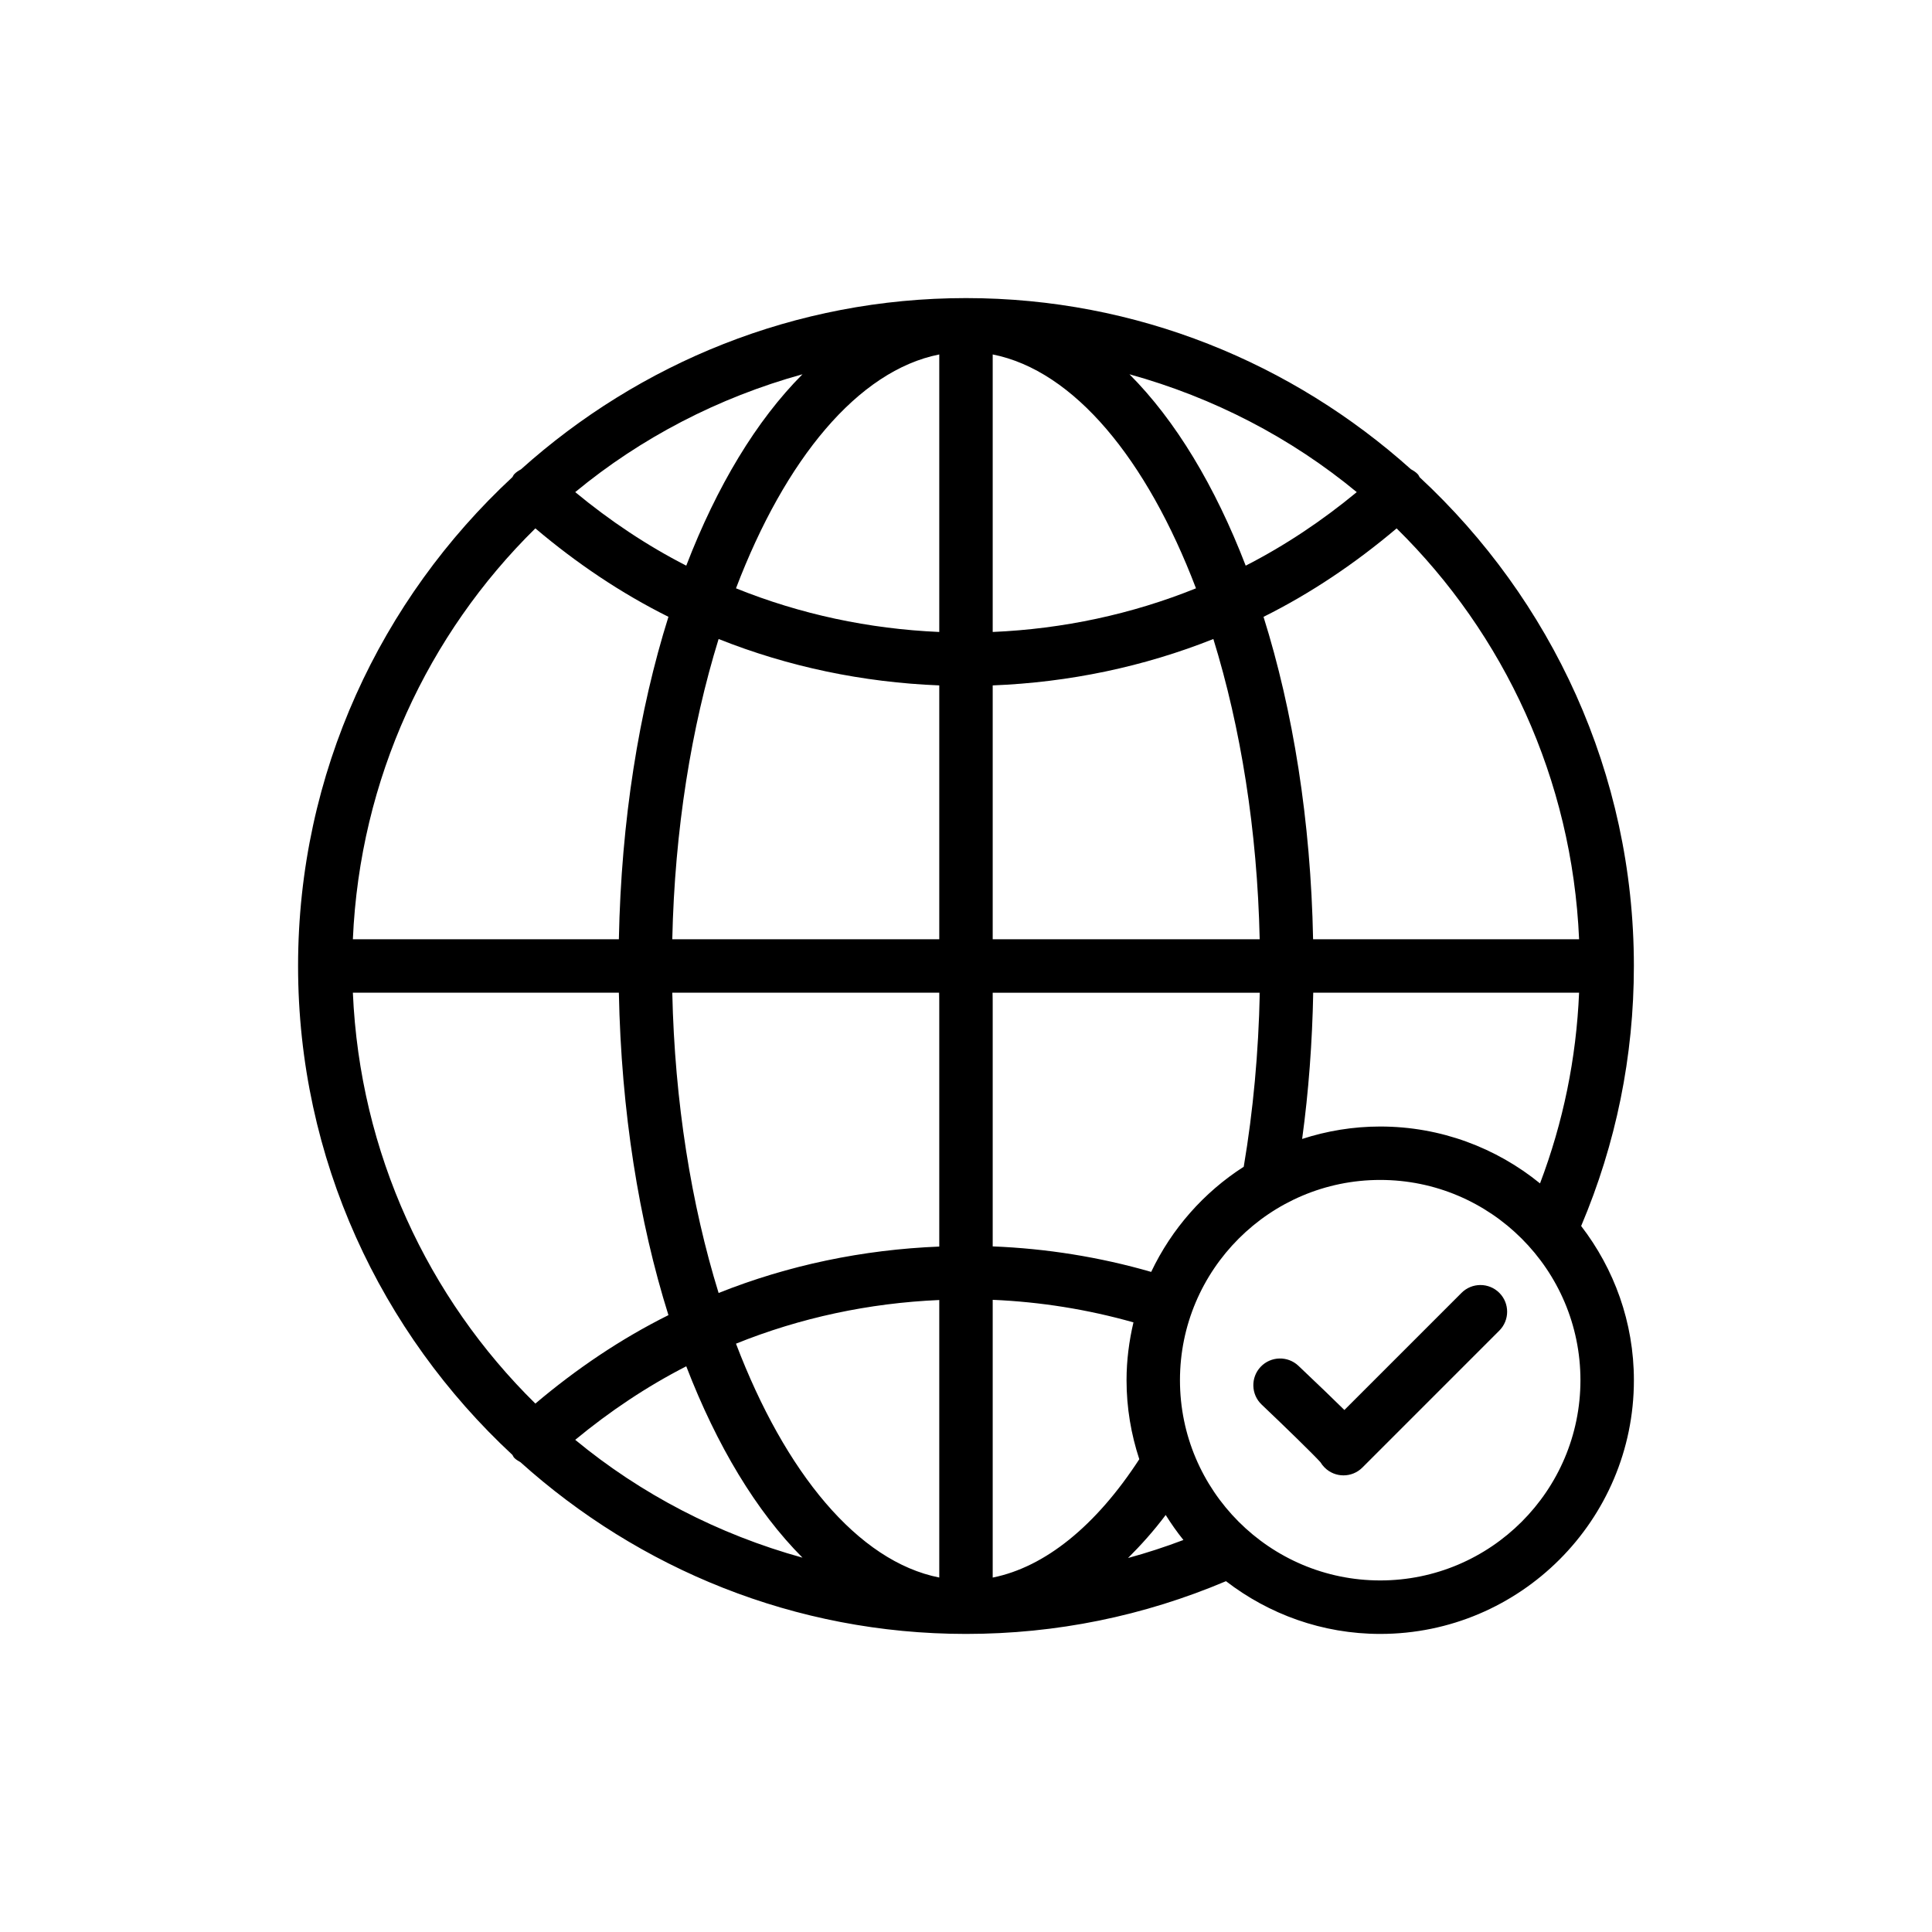
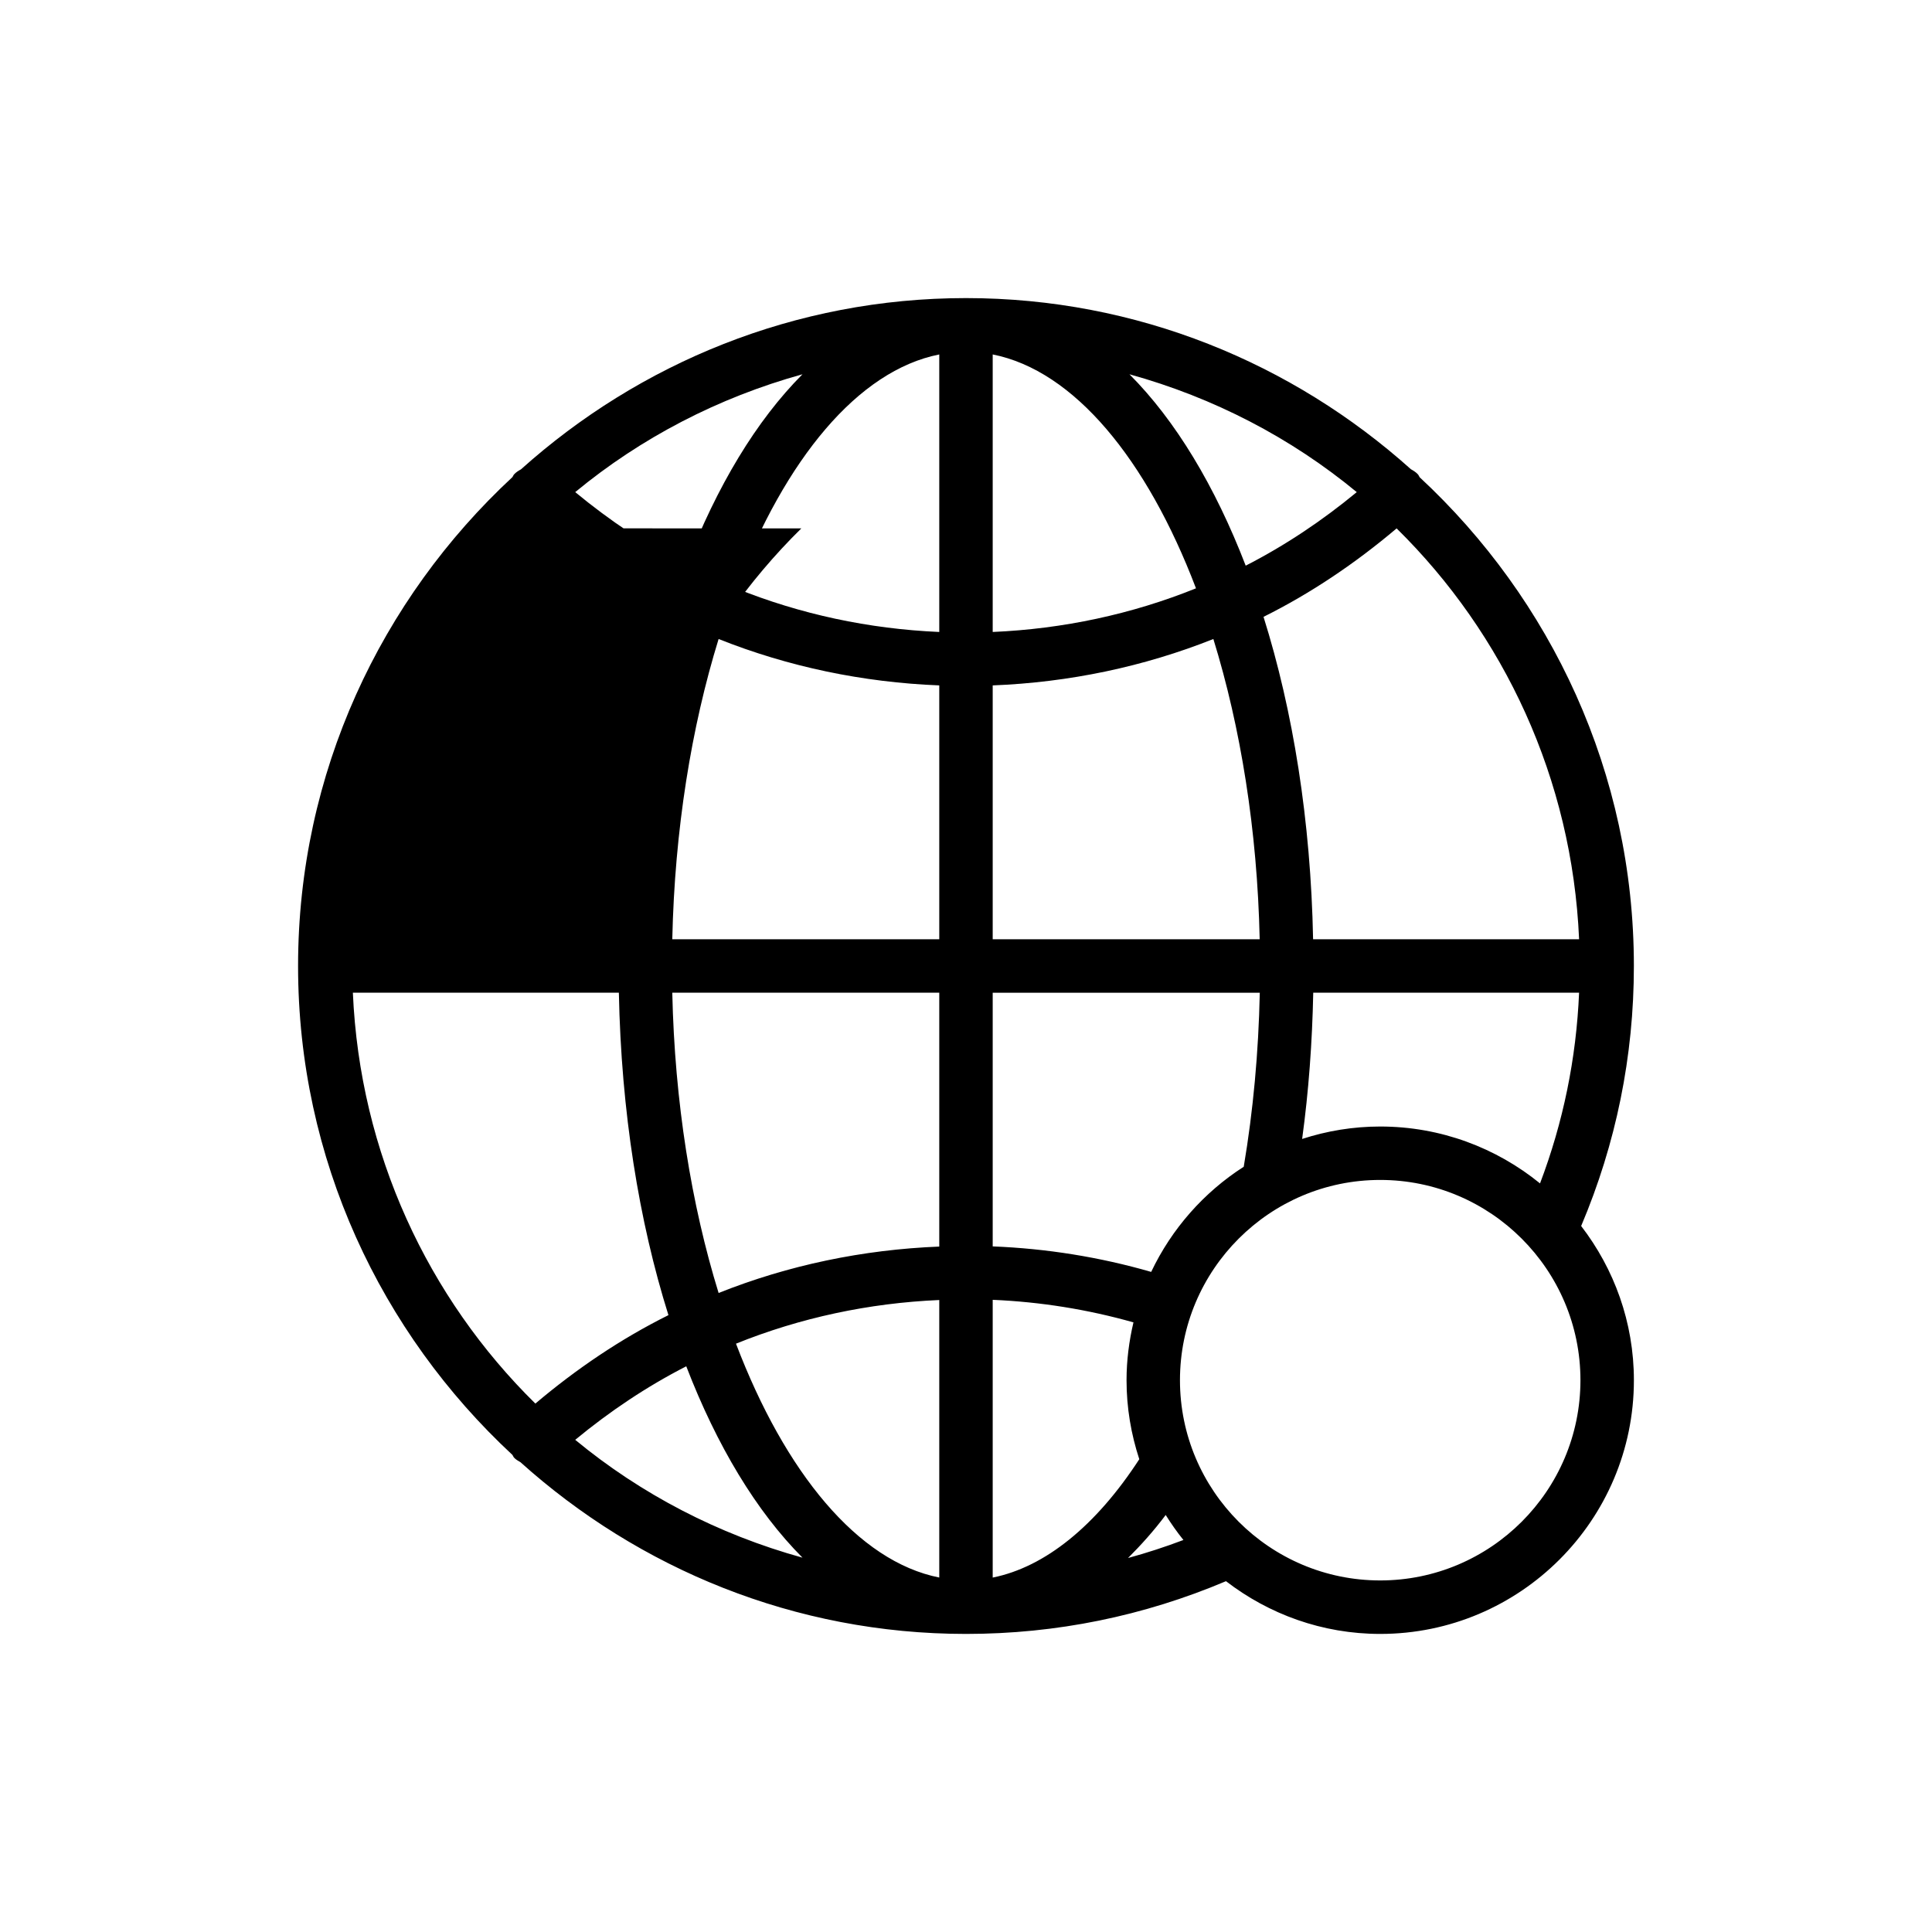
<svg xmlns="http://www.w3.org/2000/svg" fill="#000000" width="800px" height="800px" version="1.1" viewBox="144 144 512 512">
  <g>
-     <path d="m520.21 270.45c-0.168-0.238-0.242-0.516-0.441-0.734-0.539-0.59-1.195-0.992-1.859-1.359-31.344-28.102-72.598-45.359-117.91-45.359-45.324 0-86.59 17.27-117.94 45.387-0.648 0.359-1.293 0.75-1.824 1.332-0.199 0.215-0.266 0.488-0.434 0.719-34.844 32.348-56.809 78.383-56.809 129.57 0 51.18 21.965 97.211 56.805 129.56 0.168 0.234 0.238 0.512 0.438 0.727 0.488 0.531 1.098 0.855 1.688 1.203 31.363 28.191 72.68 45.512 118.07 45.512 23.941 0 47.09-4.742 68.902-13.977 11.34 8.727 25.492 13.977 40.875 13.977 37.066 0 67.227-30.156 67.227-67.227 0-15.383-5.25-29.535-13.977-40.875 9.234-21.812 13.973-44.957 13.973-68.898 0-51.176-21.957-97.203-56.793-129.55zm-10.434 172.09c-7.223 0-14.168 1.176-20.695 3.293 1.727-12.613 2.676-25.59 2.941-38.762h70.453c-0.742 17.438-4.207 34.359-10.352 50.543-11.57-9.406-26.305-15.074-42.348-15.074zm-102.7-116.9c20.234-0.805 39.977-4.922 58.477-12.297 7.227 23.387 11.645 50.621 12.277 79.574h-70.754zm0-14.16v-73.547c21.559 4.273 40.855 27.789 53.871 61.98-17.031 6.875-35.215 10.758-53.871 11.566zm-14.16-73.547v73.547c-18.652-0.809-36.84-4.695-53.871-11.57 13.016-34.188 32.316-57.703 53.871-61.977zm0 87.707v67.277h-70.754c0.633-28.953 5.051-56.191 12.277-79.574 18.5 7.375 38.242 11.492 58.477 12.297zm0 81.438v67.277c-20.23 0.805-39.977 4.922-58.477 12.301-7.227-23.387-11.648-50.625-12.277-79.578zm0 81.438v73.547c-21.555-4.273-40.855-27.789-53.871-61.977 17.035-6.875 35.219-10.762 53.871-11.57zm14.16 73.555v-73.605c12.684 0.543 25.172 2.543 37.301 5.977-1.156 4.934-1.832 10.051-1.832 15.332 0 7.312 1.211 14.336 3.379 20.93-11.492 17.684-24.992 28.59-38.848 31.367zm42-81.004c-13.648-3.934-27.711-6.195-42-6.758v-67.227h70.781c-0.332 15.793-1.742 31.258-4.254 46.117-10.574 6.781-19.098 16.438-24.527 27.867zm113.4-88.148h-70.492c-0.621-31.469-5.309-60.531-13.137-85.449 12.594-6.269 24.367-14.219 35.27-23.441 28.453 28 46.52 66.363 48.359 108.89zm-58.922-118.5c-9.164 7.57-18.988 14.145-29.43 19.488-8.117-21.07-18.582-38.473-30.805-50.719 22.344 6.18 42.836 16.855 60.234 31.23zm-177.69 19.484c-10.438-5.344-20.266-11.918-29.426-19.488 17.402-14.375 37.891-25.047 60.23-31.23-12.223 12.246-22.688 29.648-30.805 50.719zm-39.992-9.883c10.902 9.223 22.676 17.172 35.27 23.441-7.828 24.918-12.516 53.984-13.137 85.453h-70.492c1.84-42.531 19.91-80.895 48.359-108.89zm-48.359 123.05h70.492c0.621 31.469 5.309 60.535 13.137 85.453-12.59 6.269-24.367 14.223-35.266 23.441-28.453-28-46.523-66.363-48.363-108.89zm58.926 118.5c9.164-7.57 18.988-14.145 29.426-19.488 8.117 21.07 18.582 38.469 30.805 50.715-22.34-6.18-42.828-16.852-60.23-31.227zm156.48 19.918c1.449 2.297 2.992 4.523 4.699 6.625-4.828 1.832-9.723 3.422-14.68 4.777 3.441-3.426 6.797-7.156 9.98-11.402zm56.848 17.344c-29.262 0-53.066-23.805-53.066-53.066 0-29.266 23.805-53.07 53.066-53.07 29.262 0 53.066 23.805 53.066 53.07 0 29.262-23.805 53.066-53.066 53.066z" />
-     <path d="m531.32 486.62-31.043 31.043c-2.781-2.758-6.688-6.492-12.176-11.707-2.836-2.691-7.328-2.566-10.012 0.262-2.691 2.84-2.57 7.32 0.262 10.012 6.305 5.984 13.73 13.215 15.598 15.297 0.289 0.492 0.648 0.949 1.066 1.371 0.008 0.008 0.016 0.012 0.02 0.016 1.383 1.383 3.195 2.074 5.004 2.074 1.812 0 3.621-0.691 5.008-2.074l36.285-36.289c2.766-2.766 2.766-7.246 0-10.012-2.766-2.758-7.246-2.758-10.012 0.008z" />
+     <path d="m520.21 270.45c-0.168-0.238-0.242-0.516-0.441-0.734-0.539-0.59-1.195-0.992-1.859-1.359-31.344-28.102-72.598-45.359-117.91-45.359-45.324 0-86.59 17.27-117.94 45.387-0.648 0.359-1.293 0.75-1.824 1.332-0.199 0.215-0.266 0.488-0.434 0.719-34.844 32.348-56.809 78.383-56.809 129.57 0 51.18 21.965 97.211 56.805 129.56 0.168 0.234 0.238 0.512 0.438 0.727 0.488 0.531 1.098 0.855 1.688 1.203 31.363 28.191 72.68 45.512 118.07 45.512 23.941 0 47.09-4.742 68.902-13.977 11.34 8.727 25.492 13.977 40.875 13.977 37.066 0 67.227-30.156 67.227-67.227 0-15.383-5.25-29.535-13.977-40.875 9.234-21.812 13.973-44.957 13.973-68.898 0-51.176-21.957-97.203-56.793-129.55zm-10.434 172.09c-7.223 0-14.168 1.176-20.695 3.293 1.727-12.613 2.676-25.59 2.941-38.762h70.453c-0.742 17.438-4.207 34.359-10.352 50.543-11.57-9.406-26.305-15.074-42.348-15.074zm-102.7-116.9c20.234-0.805 39.977-4.922 58.477-12.297 7.227 23.387 11.645 50.621 12.277 79.574h-70.754zm0-14.16v-73.547c21.559 4.273 40.855 27.789 53.871 61.98-17.031 6.875-35.215 10.758-53.871 11.566zm-14.16-73.547v73.547c-18.652-0.809-36.84-4.695-53.871-11.57 13.016-34.188 32.316-57.703 53.871-61.977zm0 87.707v67.277h-70.754c0.633-28.953 5.051-56.191 12.277-79.574 18.5 7.375 38.242 11.492 58.477 12.297zm0 81.438v67.277c-20.23 0.805-39.977 4.922-58.477 12.301-7.227-23.387-11.648-50.625-12.277-79.578zm0 81.438v73.547c-21.555-4.273-40.855-27.789-53.871-61.977 17.035-6.875 35.219-10.762 53.871-11.57zm14.16 73.555v-73.605c12.684 0.543 25.172 2.543 37.301 5.977-1.156 4.934-1.832 10.051-1.832 15.332 0 7.312 1.211 14.336 3.379 20.93-11.492 17.684-24.992 28.59-38.848 31.367zm42-81.004c-13.648-3.934-27.711-6.195-42-6.758v-67.227h70.781c-0.332 15.793-1.742 31.258-4.254 46.117-10.574 6.781-19.098 16.438-24.527 27.867zm113.4-88.148h-70.492c-0.621-31.469-5.309-60.531-13.137-85.449 12.594-6.269 24.367-14.219 35.27-23.441 28.453 28 46.52 66.363 48.359 108.89zm-58.922-118.5c-9.164 7.57-18.988 14.145-29.43 19.488-8.117-21.07-18.582-38.473-30.805-50.719 22.344 6.18 42.836 16.855 60.234 31.23zm-177.69 19.484c-10.438-5.344-20.266-11.918-29.426-19.488 17.402-14.375 37.891-25.047 60.23-31.23-12.223 12.246-22.688 29.648-30.805 50.719zm-39.992-9.883c10.902 9.223 22.676 17.172 35.27 23.441-7.828 24.918-12.516 53.984-13.137 85.453c1.84-42.531 19.91-80.895 48.359-108.89zm-48.359 123.05h70.492c0.621 31.469 5.309 60.535 13.137 85.453-12.59 6.269-24.367 14.223-35.266 23.441-28.453-28-46.523-66.363-48.363-108.89zm58.926 118.5c9.164-7.57 18.988-14.145 29.426-19.488 8.117 21.07 18.582 38.469 30.805 50.715-22.34-6.18-42.828-16.852-60.23-31.227zm156.48 19.918c1.449 2.297 2.992 4.523 4.699 6.625-4.828 1.832-9.723 3.422-14.68 4.777 3.441-3.426 6.797-7.156 9.98-11.402zm56.848 17.344c-29.262 0-53.066-23.805-53.066-53.066 0-29.266 23.805-53.07 53.066-53.07 29.262 0 53.066 23.805 53.066 53.07 0 29.262-23.805 53.066-53.066 53.066z" />
  </g>
</svg>